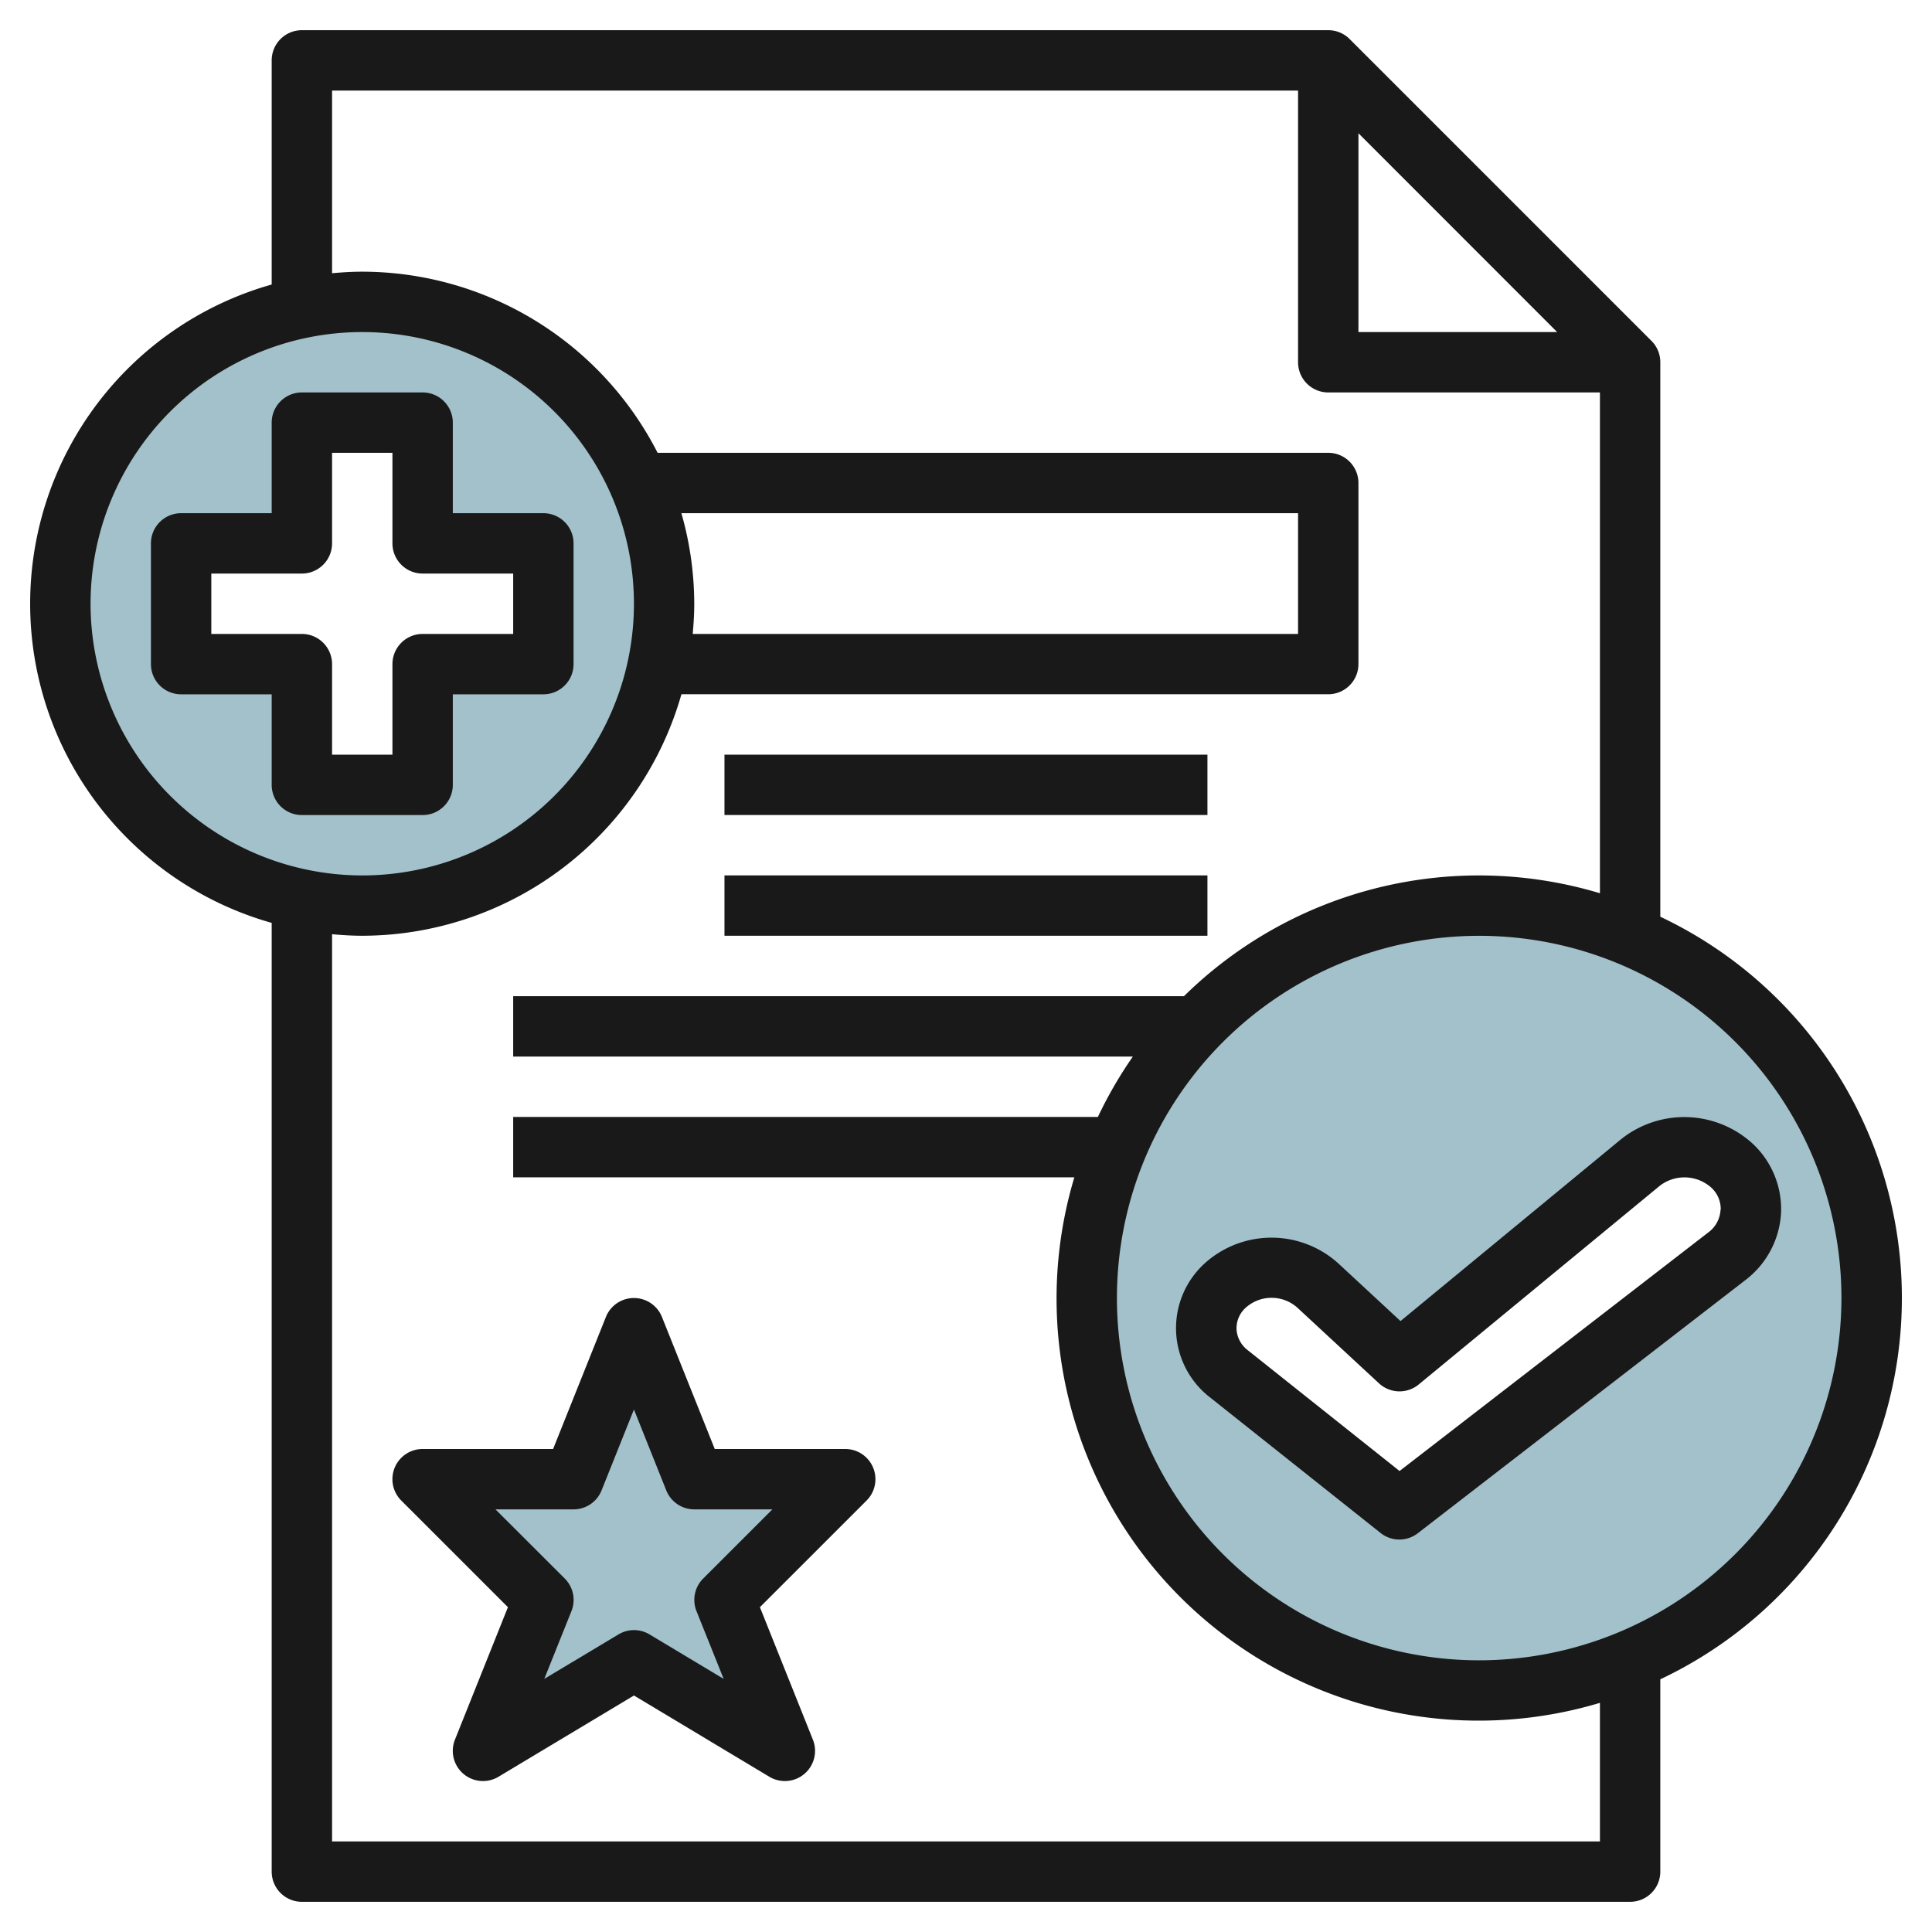
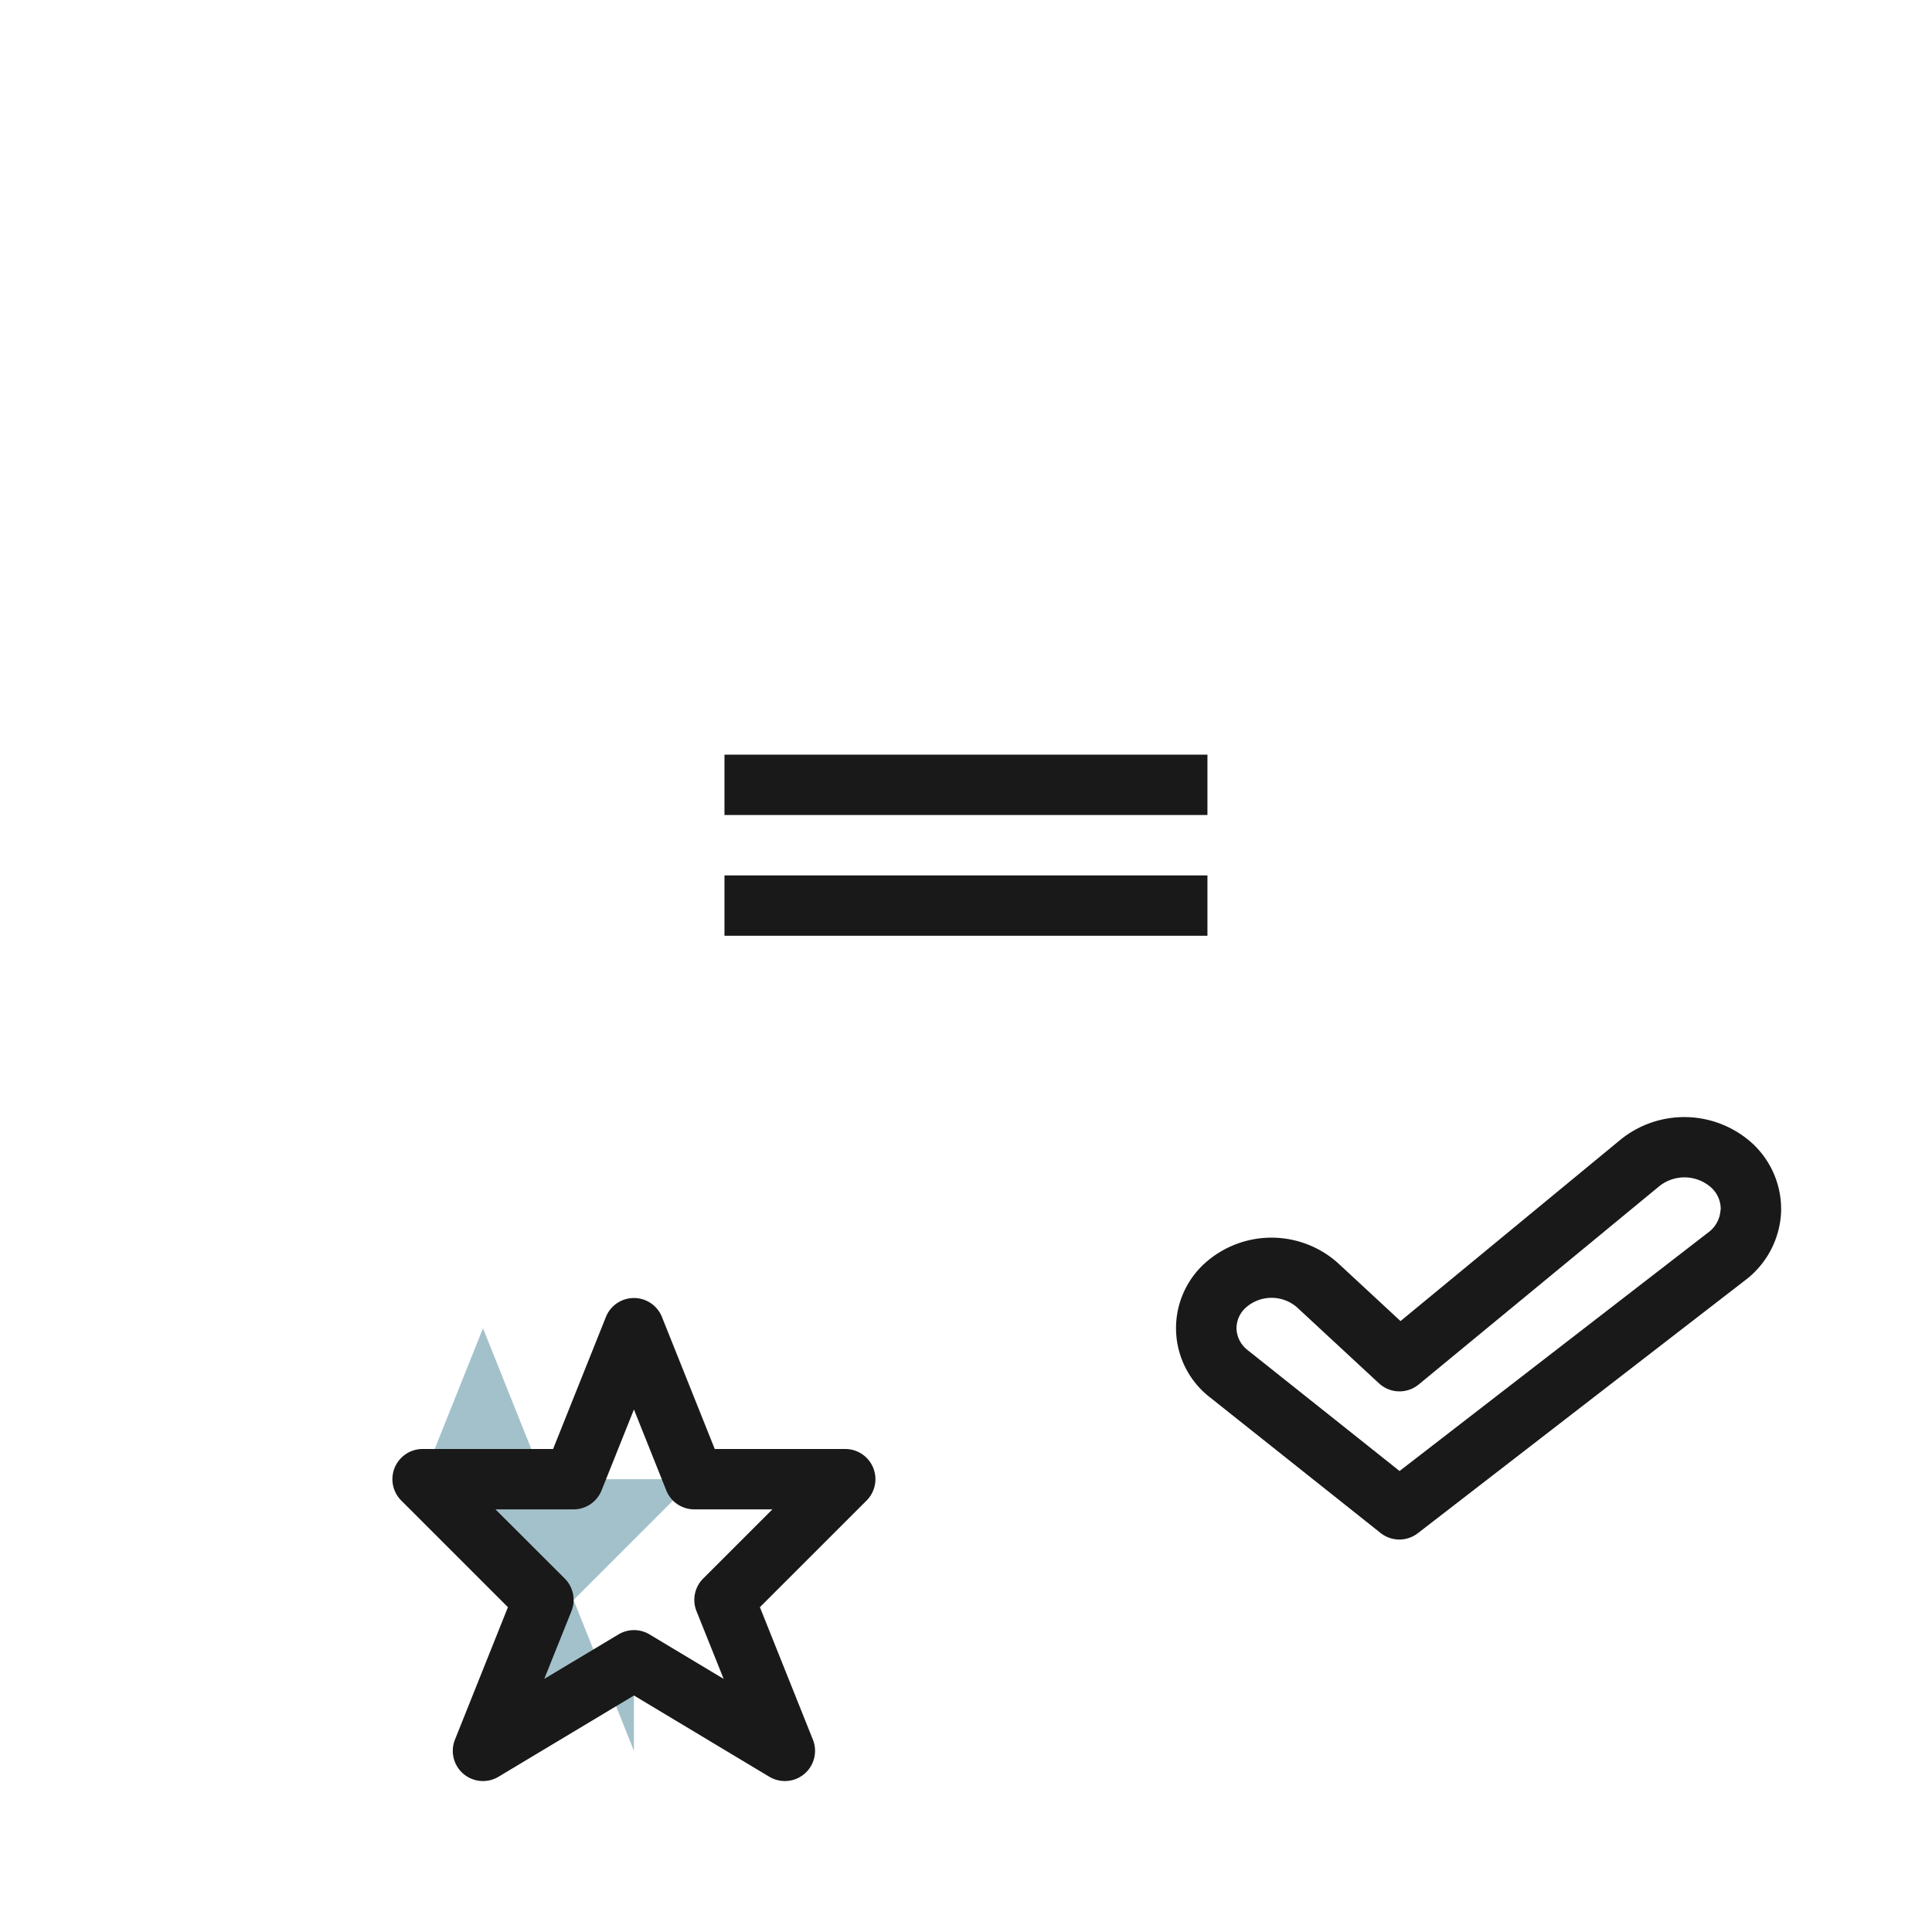
<svg xmlns="http://www.w3.org/2000/svg" id="Layer_3" height="512" viewBox="0 0 64 64" width="512" data-name="Layer 3">
-   <path d="m21 55-5 3 2-5-4-4h5l2-5 2 5h5l-4 4 2 5z" fill="#a3c1ca" />
-   <path d="m12 10a10 10 0 1 0 10 10 10 10 0 0 0 -10-10zm6 12h-4v4h-4v-4h-4v-4h4v-4h4v4h4z" fill="#a3c1ca" />
-   <path d="m49 30a13 13 0 1 0 13 13 13 13 0 0 0 -13-13zm8.207 11.614-10.852 8.386-5.641-4.484a1.906 1.906 0 0 1 -.121-2.937 2.281 2.281 0 0 1 3.054 0l2.708 2.512 7.976-6.575a2.33 2.33 0 0 1 3.023.083 1.945 1.945 0 0 1 -.147 3.015z" fill="#a3c1ca" />
+   <path d="m21 55-5 3 2-5-4-4l2-5 2 5h5l-4 4 2 5z" fill="#a3c1ca" />
  <g fill="#191919">
-     <path d="m55 30.368v-18.368a1 1 0 0 0 -.292-.707l-10-10a1 1 0 0 0 -.708-.293h-34a1 1 0 0 0 -1 1v7.425a10.987 10.987 0 0 0 0 21.147v31.428a1 1 0 0 0 1 1h44a1 1 0 0 0 1-1v-6.371a13.969 13.969 0 0 0 0-25.261zm-10-25.954 6.583 6.586h-6.583zm-42 15.586a9 9 0 1 1 9 9 9.01 9.01 0 0 1 -9-9zm50 41h-42v-30.053c.33.03.662.051 1 .051a11.011 11.011 0 0 0 10.573-8h21.427a1 1 0 0 0 1-1v-5.998a1 1 0 0 0 -1-1h-22.216a11 11 0 0 0 -9.784-6c-.337 0-.669.021-1 .051v-6.051h32v9a1 1 0 0 0 1 1h9v16.59a13.931 13.931 0 0 0 -13.78 3.41h-22.22v2h20.527a13.979 13.979 0 0 0 -1.158 2h-19.369v2h18.589a13.983 13.983 0 0 0 17.411 17.409zm-30.428-44h20.428v4h-20.053c.03-.33.051-.662.051-1a10.966 10.966 0 0 0 -.426-3zm26.428 38a12 12 0 1 1 12-12 12.013 12.013 0 0 1 -12 12z" />
    <path d="m53.694 37.743-7.3 6.019-2.067-1.916a3.3 3.3 0 0 0 -4.415 0 2.9 2.9 0 0 0 .181 4.452l5.639 4.483a1 1 0 0 0 1.235.009l10.851-8.385a3 3 0 0 0 1.182-2.232 2.966 2.966 0 0 0 -.963-2.308 3.355 3.355 0 0 0 -4.343-.122zm3.3 2.34a.987.987 0 0 1 -.4.739l-10.232 7.907-5.026-4a.944.944 0 0 1 -.375-.7.923.923 0 0 1 .311-.715 1.282 1.282 0 0 1 1.7 0l2.708 2.51a1 1 0 0 0 1.316.039l7.977-6.574a1.334 1.334 0 0 1 1.707.045.957.957 0 0 1 .32.749z" />
-     <path d="m15 26v-3h3a1 1 0 0 0 1-1v-4a1 1 0 0 0 -1-1h-3v-3a1 1 0 0 0 -1-1h-4a1 1 0 0 0 -1 1v3h-3a1 1 0 0 0 -1 1v4a1 1 0 0 0 1 1h3v3a1 1 0 0 0 1 1h4a1 1 0 0 0 1-1zm-2-4v3h-2v-3a1 1 0 0 0 -1-1h-3v-2h3a1 1 0 0 0 1-1v-3h2v3a1 1 0 0 0 1 1h3v2h-3a1 1 0 0 0 -1 1z" />
    <path d="m23.999 24.999h15.999v1.999h-15.999z" />
    <path d="m23.999 28.999h15.999v1.999h-15.999z" />
    <path d="m28 48h-4.323l-1.749-4.373a1 1 0 0 0 -1.857 0l-1.749 4.373h-4.322a1 1 0 0 0 -.708 1.707l3.534 3.533-1.755 4.388a1 1 0 0 0 1.443 1.229l4.486-2.691 4.485 2.691a1 1 0 0 0 1.443-1.229l-1.755-4.388 3.534-3.533a1 1 0 0 0 -.707-1.707zm-4.707 4.292a1 1 0 0 0 -.221 1.079l.9 2.244-2.455-1.473a1 1 0 0 0 -1.029 0l-2.458 1.473.9-2.244a1 1 0 0 0 -.221-1.079l-2.295-2.292h2.586a1 1 0 0 0 .928-.629l1.072-2.68 1.071 2.68a1 1 0 0 0 .929.629h2.586z" />
  </g>
</svg>